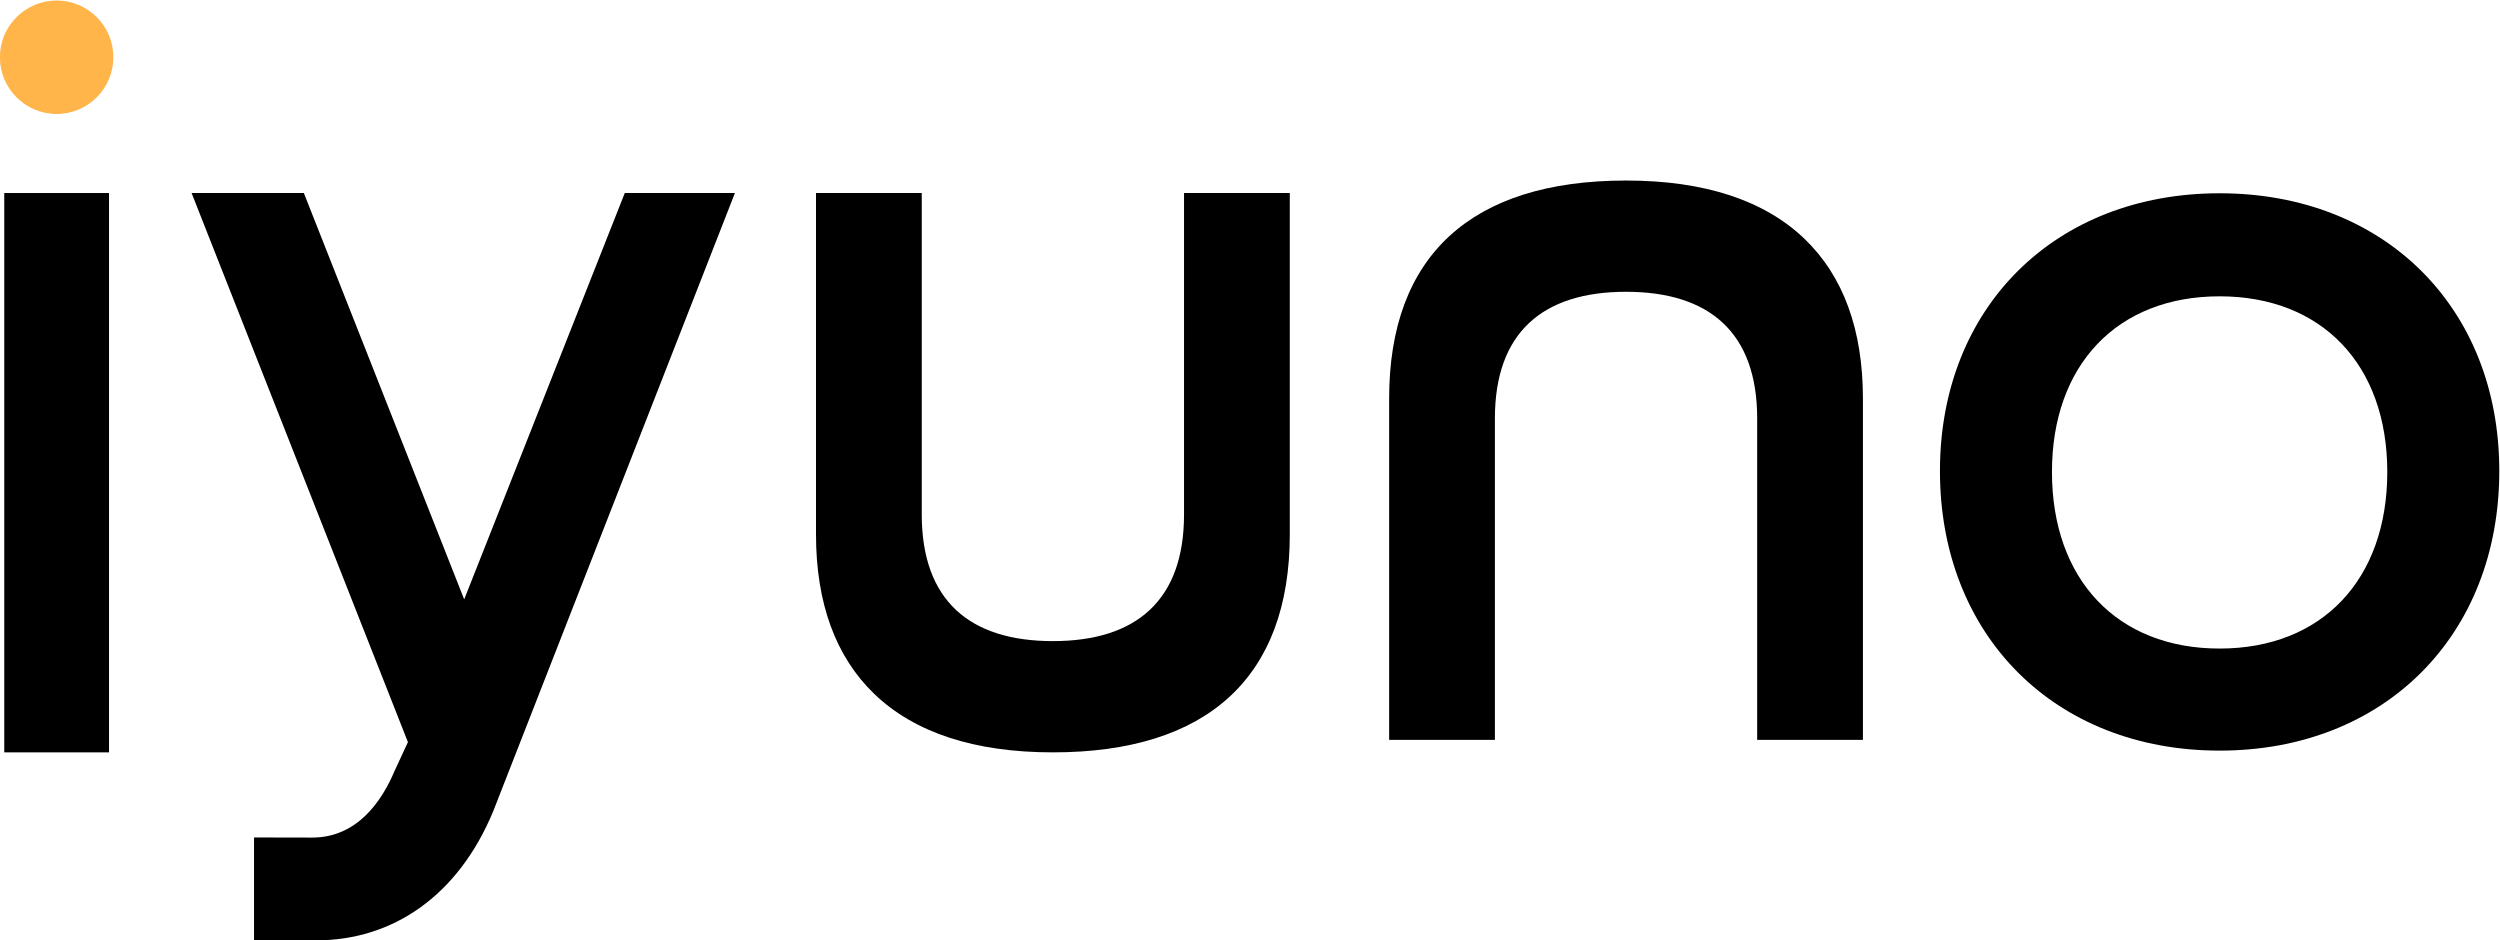
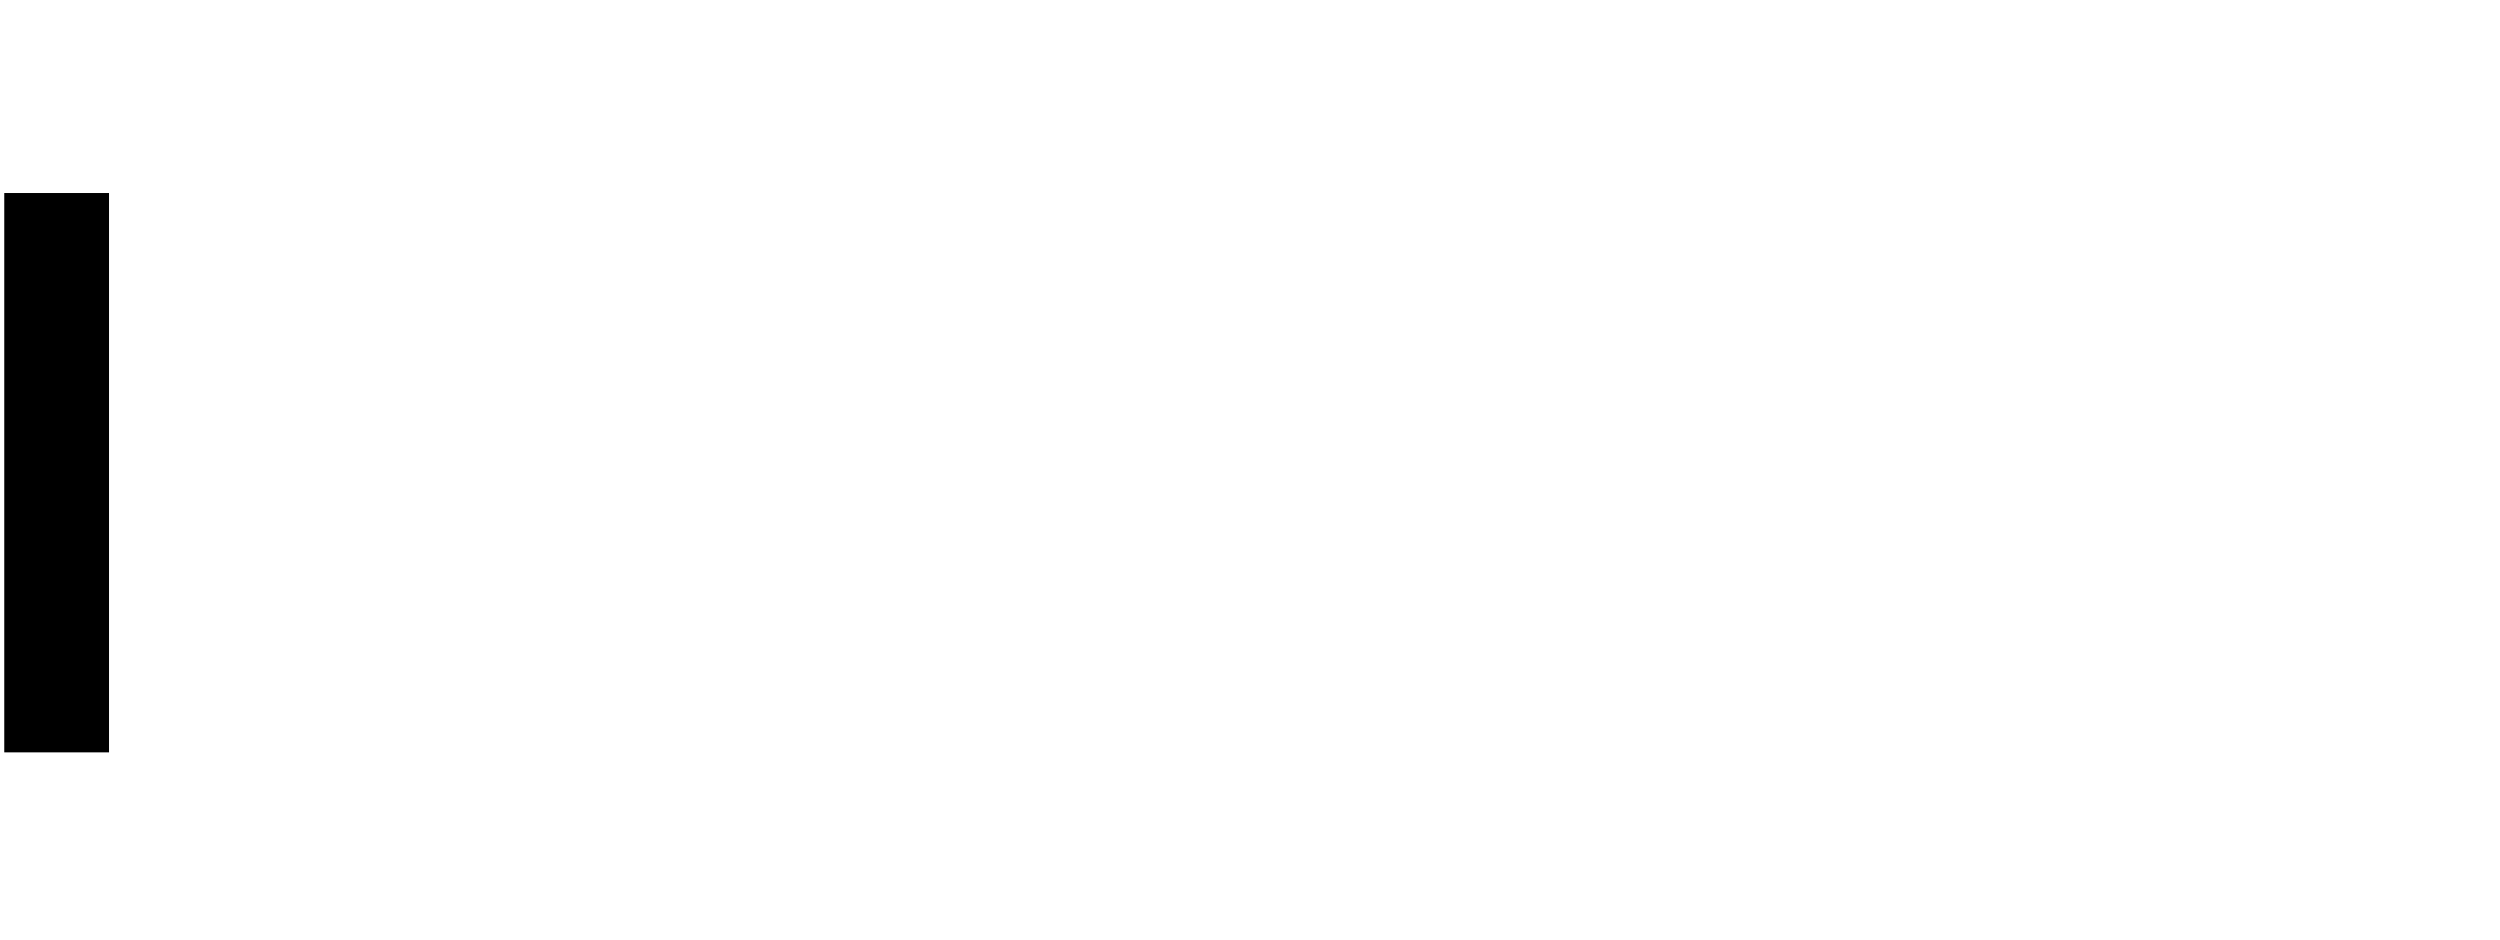
<svg xmlns="http://www.w3.org/2000/svg" version="1.1" id="svg2" x="0px" y="0px" width="1584.847" height="595.949" viewBox="207.58 702.025 1584.847 595.949" enable-background="new 207.58 702.025 1584.847 595.949" xml:space="preserve">
  <defs id="defs1" />
  <g id="g10" transform="matrix(1.333,0,0,-1.333,0,2000)">
    <g id="g12" transform="scale(0.1)">
-       <path id="path14" fill="#FFFFFF" d="m 7188.18,7290.389 c 0,-408.34 -227.322,-602.08 -623.679,-602.08 -396.299,0 -623.606,193.74 -623.606,602.08 V 8819.283 H 5437.918 V 7195.79 c 0,-326.257 93.187,-581.426 276.893,-758.372 191.638,-184.6 477.451,-278.21 849.463,-278.21 h 0.227 c 737.051,0 1126.641,358.44 1126.641,1036.582 V 8819.284 H 7188.18 V 7290.389" style="fill:#000000;fill-opacity:1" />
-       <path id="path16" fill="#FFFFFF" d="m 8666.588,7747.494 c 0,408.34 227.322,602.081 623.672,602.081 396.313,0 623.613,-193.741 623.613,-602.081 v -1528.88 h 502.926 v 1623.479 c 0,326.265 -93.099,581.441 -276.797,758.365 -191.683,184.6 -477.488,278.21 -849.508,278.21 h -0.234 c -737.051,0 -1126.626,-358.425 -1126.626,-1036.575 V 6218.614 h 502.954 v 1528.872" style="fill:#000000;fill-opacity:1" />
      <path id="path18" fill="#FFFFFF" d="m 1577.509,6159.208 h 498.212 V 8819.284 H 1577.509 V 6159.208" style="fill:#000000;fill-opacity:1" />
-       <path id="path20" fill="#FFFFFF" d="m 3764.781,6886.803 -762.502,1932.48 H 2468.38 L 3497.242,6207.847 3434.4,6072.451 c -60.959,-145.298 -178.521,-318.501 -392.373,-318.501 -54.236,0 -276.694,0.557 -276.694,0.557 v -489.316 c 0,0 247.676,0 295.635,0 362.556,0 675.322,210.461 842.454,615.527 L 5052.32,8819.283 h -523.792 l -763.747,-1932.48" style="fill:#000000;fill-opacity:1" />
-       <path id="path22" fill="#FFFFFF" d="m 12910.505,7492.794 c 0,-512.036 -310.401,-839.934 -797.403,-839.934 -486.898,0 -797.299,327.898 -797.299,839.934 0,509.246 310.4,835.218 797.299,835.218 487.002,0 797.403,-325.972 797.403,-835.218 z m -797.403,1325.296 c -783.098,0 -1330.004,-543.032 -1330.004,-1320.557 0,-783.113 546.906,-1330.042 1330.004,-1330.042 783.1,0 1330.102,546.929 1330.102,1330.042 0,777.525 -547.003,1320.557 -1330.102,1320.557" style="fill:#000000;fill-opacity:1" />
-       <path id="path24" fill="#ffb549" d="m 1556.851,9465.038 c 0,148.996 120.78,269.772 269.769,269.772 148.979,0 269.758,-120.783 269.758,-269.772 0,-148.975 -120.78,-269.759 -269.758,-269.759 -148.989,0 -269.769,120.784 -269.769,269.759" class="circle" />
    </g>
  </g>
</svg>